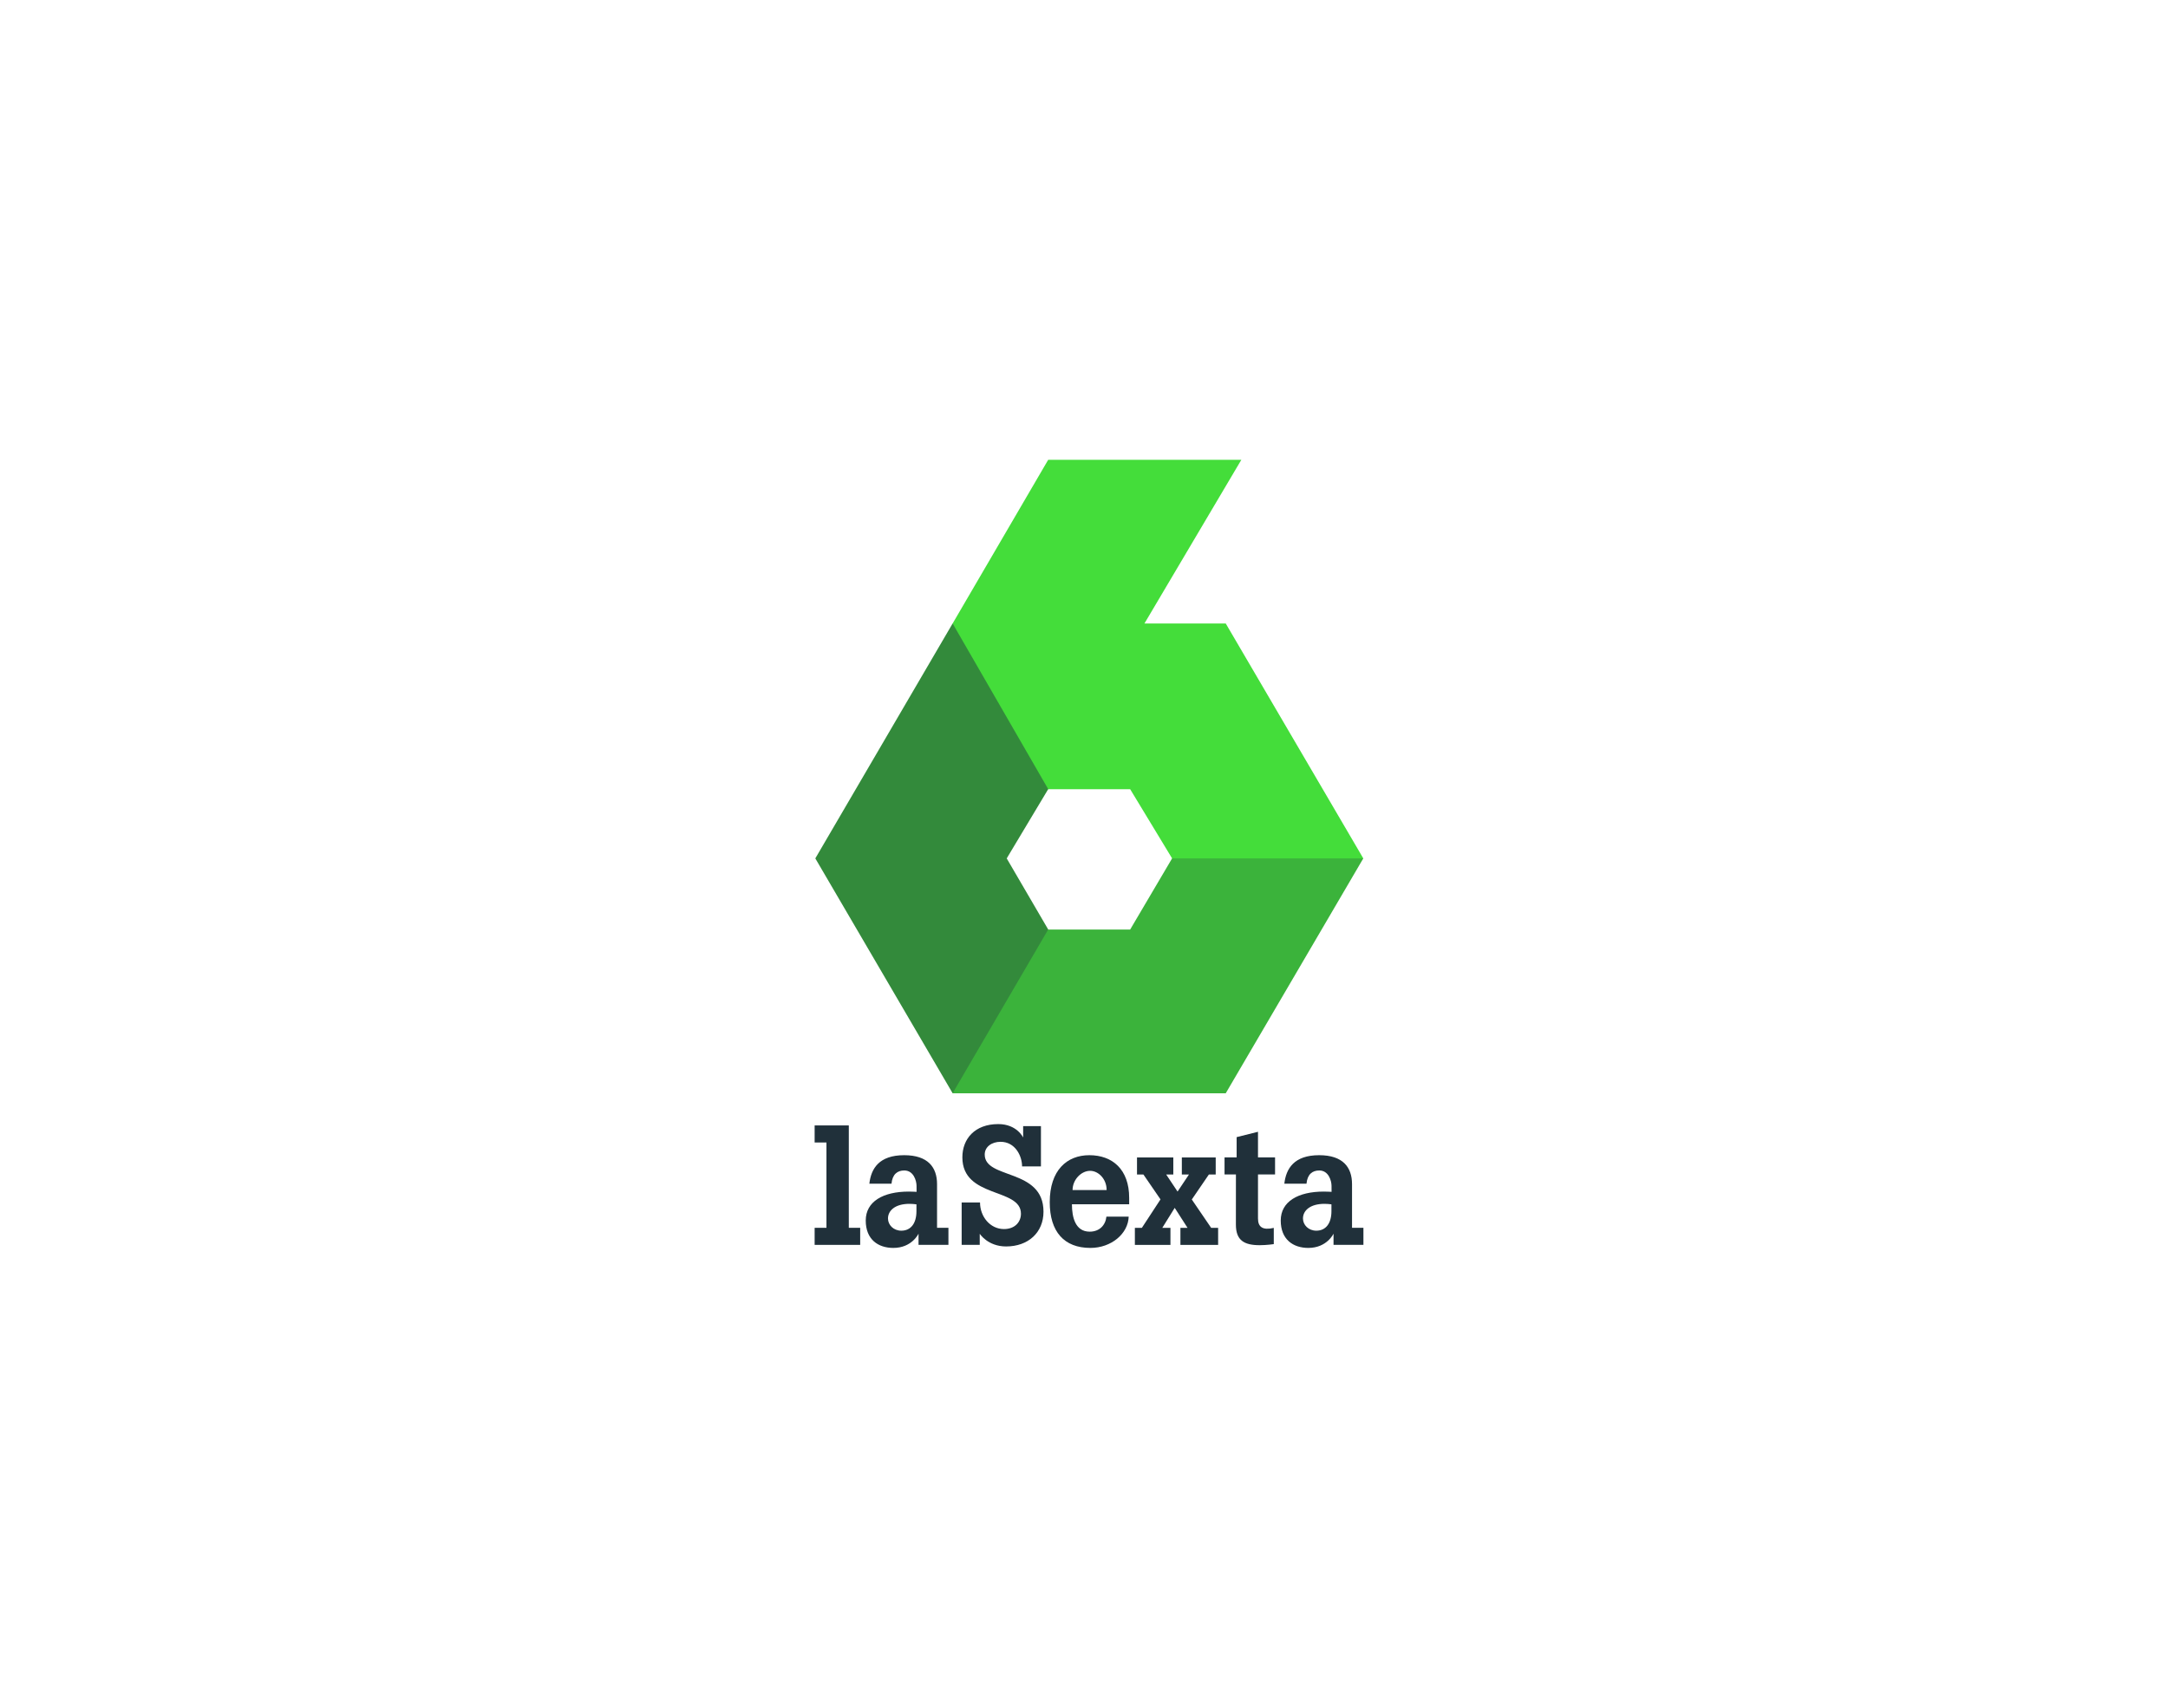
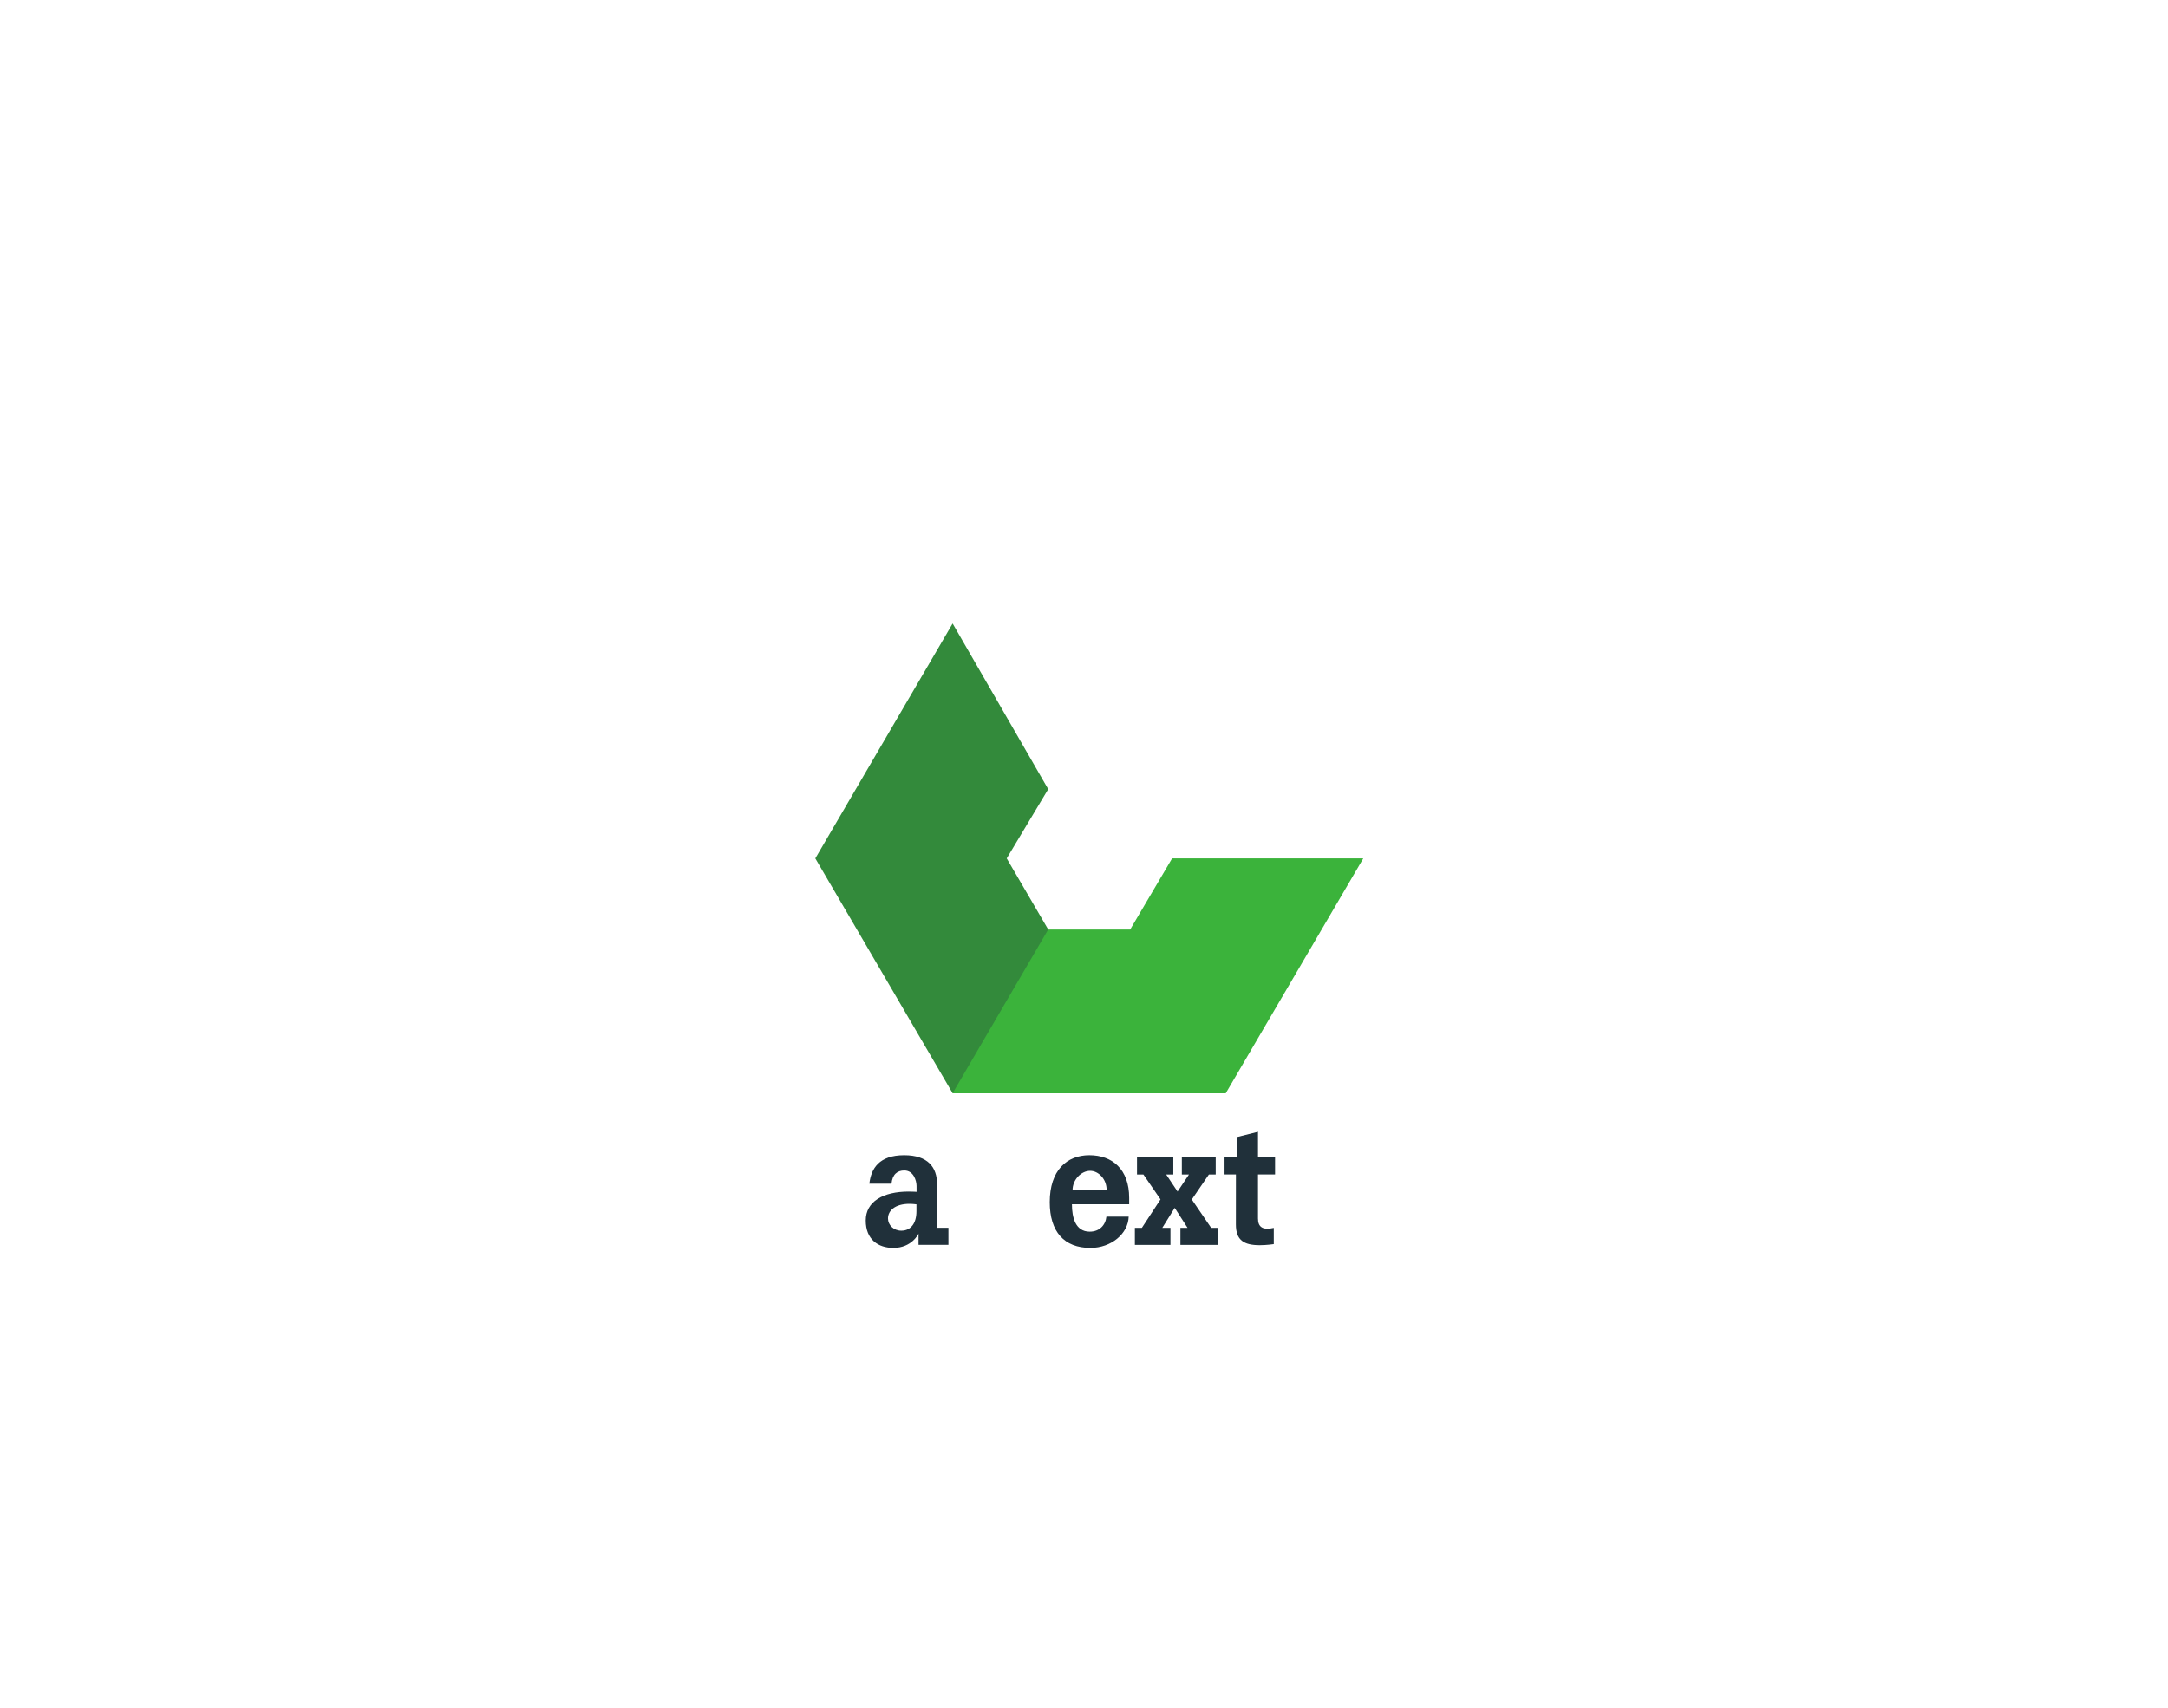
<svg xmlns="http://www.w3.org/2000/svg" width="165" height="130" viewBox="0 0 165 130" fill="none">
  <rect width="165" height="130" fill="white" />
-   <path d="M62 94.765V93.466H62.899V86.971H62V85.672H64.6V93.466H65.466V94.765H62Z" fill="#20303A" />
  <path d="M68.814 87.938C66.9 87.938 66.292 88.963 66.164 90.109H67.849C67.917 89.387 68.3 89.101 68.824 89.101C69.535 89.101 69.753 89.888 69.755 90.268L69.758 90.728C69.758 90.728 69.416 90.708 69.166 90.708C67.212 90.708 65.889 91.464 65.889 92.91C65.889 94.357 66.837 94.997 67.988 94.997C69.409 94.997 69.907 93.912 69.907 93.912V94.764H72.182V93.465H71.316V90.14C71.316 88.867 70.63 87.938 68.814 87.938H68.814ZM69.231 91.642C69.391 91.642 69.564 91.655 69.748 91.679V92.2C69.75 93.123 69.323 93.685 68.597 93.685C68.004 93.685 67.582 93.25 67.582 92.754C67.582 92.167 68.11 91.638 69.23 91.641L69.231 91.642Z" fill="#20303A" />
-   <path d="M73.189 94.765V91.539H74.587C74.587 92.608 75.351 93.561 76.409 93.561C77.242 93.561 77.701 93.025 77.701 92.392C77.701 90.4 73.243 91.241 73.243 88.1C73.243 86.695 74.189 85.57 75.974 85.57C77.4 85.57 77.869 86.592 77.869 86.592V85.726H79.223V88.79H77.787C77.787 87.996 77.266 86.919 76.149 86.919C75.475 86.919 74.944 87.302 74.944 87.889C74.944 89.799 79.417 88.909 79.417 92.24C79.417 93.827 78.253 94.885 76.571 94.885C75.177 94.885 74.565 93.919 74.565 93.919V94.765H73.189L73.189 94.765Z" fill="#20303A" />
-   <path d="M100.397 87.938C98.483 87.938 97.876 88.963 97.747 90.109H99.433C99.501 89.387 99.884 89.101 100.408 89.101C101.118 89.101 101.337 89.888 101.339 90.268L101.342 90.728C101.342 90.728 100.999 90.708 100.75 90.708C98.796 90.708 97.473 91.464 97.473 92.91C97.473 94.357 98.421 94.997 99.572 94.997C100.993 94.997 101.491 93.912 101.491 93.912V94.764H103.766V93.465H102.899V90.14C102.899 88.867 102.214 87.938 100.398 87.938H100.397ZM100.814 91.642C100.974 91.642 101.147 91.655 101.332 91.679V92.2C101.333 93.123 100.906 93.685 100.181 93.685C99.588 93.685 99.165 93.25 99.165 92.754C99.165 92.167 99.693 91.638 100.814 91.641L100.814 91.642Z" fill="#20303A" />
  <path d="M82.906 87.938C81.192 87.938 79.893 89.091 79.893 91.516C79.893 93.756 80.983 94.997 82.987 94.997C84.576 94.997 85.863 93.913 85.901 92.616H84.206C84.136 93.264 83.684 93.759 82.933 93.759C81.854 93.759 81.582 92.691 81.582 91.676H85.938V91.185C85.938 89.028 84.671 87.938 82.906 87.938L82.906 87.938ZM82.966 89.128C83.595 89.128 84.226 89.748 84.222 90.593H81.63C81.63 89.802 82.29 89.128 82.966 89.128Z" fill="#20303A" />
  <path d="M86.372 94.766V93.467H86.905L88.322 91.302L87.022 89.408H86.534V88.109H89.297V89.408H88.755L89.621 90.707L90.488 89.408H89.946V88.109H92.524V89.408H92.004L90.704 91.31L92.177 93.468H92.708V94.767H89.838V93.468H90.379L89.404 91.947L88.459 93.468H89.079V94.767H86.371L86.372 94.766Z" fill="#20303A" />
  <path d="M94.063 89.404H93.196V88.105H94.117V86.563L95.742 86.156V88.105H97.041V89.404H95.742V92.759C95.742 93.408 96.101 93.668 96.944 93.472V94.708C96.944 94.708 96.404 94.789 95.875 94.789C94.678 94.789 94.06 94.417 94.06 93.216L94.063 89.404Z" fill="#20303A" />
-   <path d="M89.205 65.344L86.013 60.076H72.501V47.464L79.776 35H94.476L87.099 47.464H93.288L103.756 65.344L94.03 70.76L89.205 65.344L89.205 65.344Z" fill="#44DD3A" />
  <path d="M72.501 83.224V70.76H86.013L89.205 65.344H103.756L93.288 83.224H72.501Z" fill="#3BB33B" />
  <path d="M72.501 83.221L62.051 65.345L72.501 47.461L79.776 60.073L76.618 65.345L79.776 70.757L72.501 83.221V83.221Z" fill="#338A3B" />
</svg>